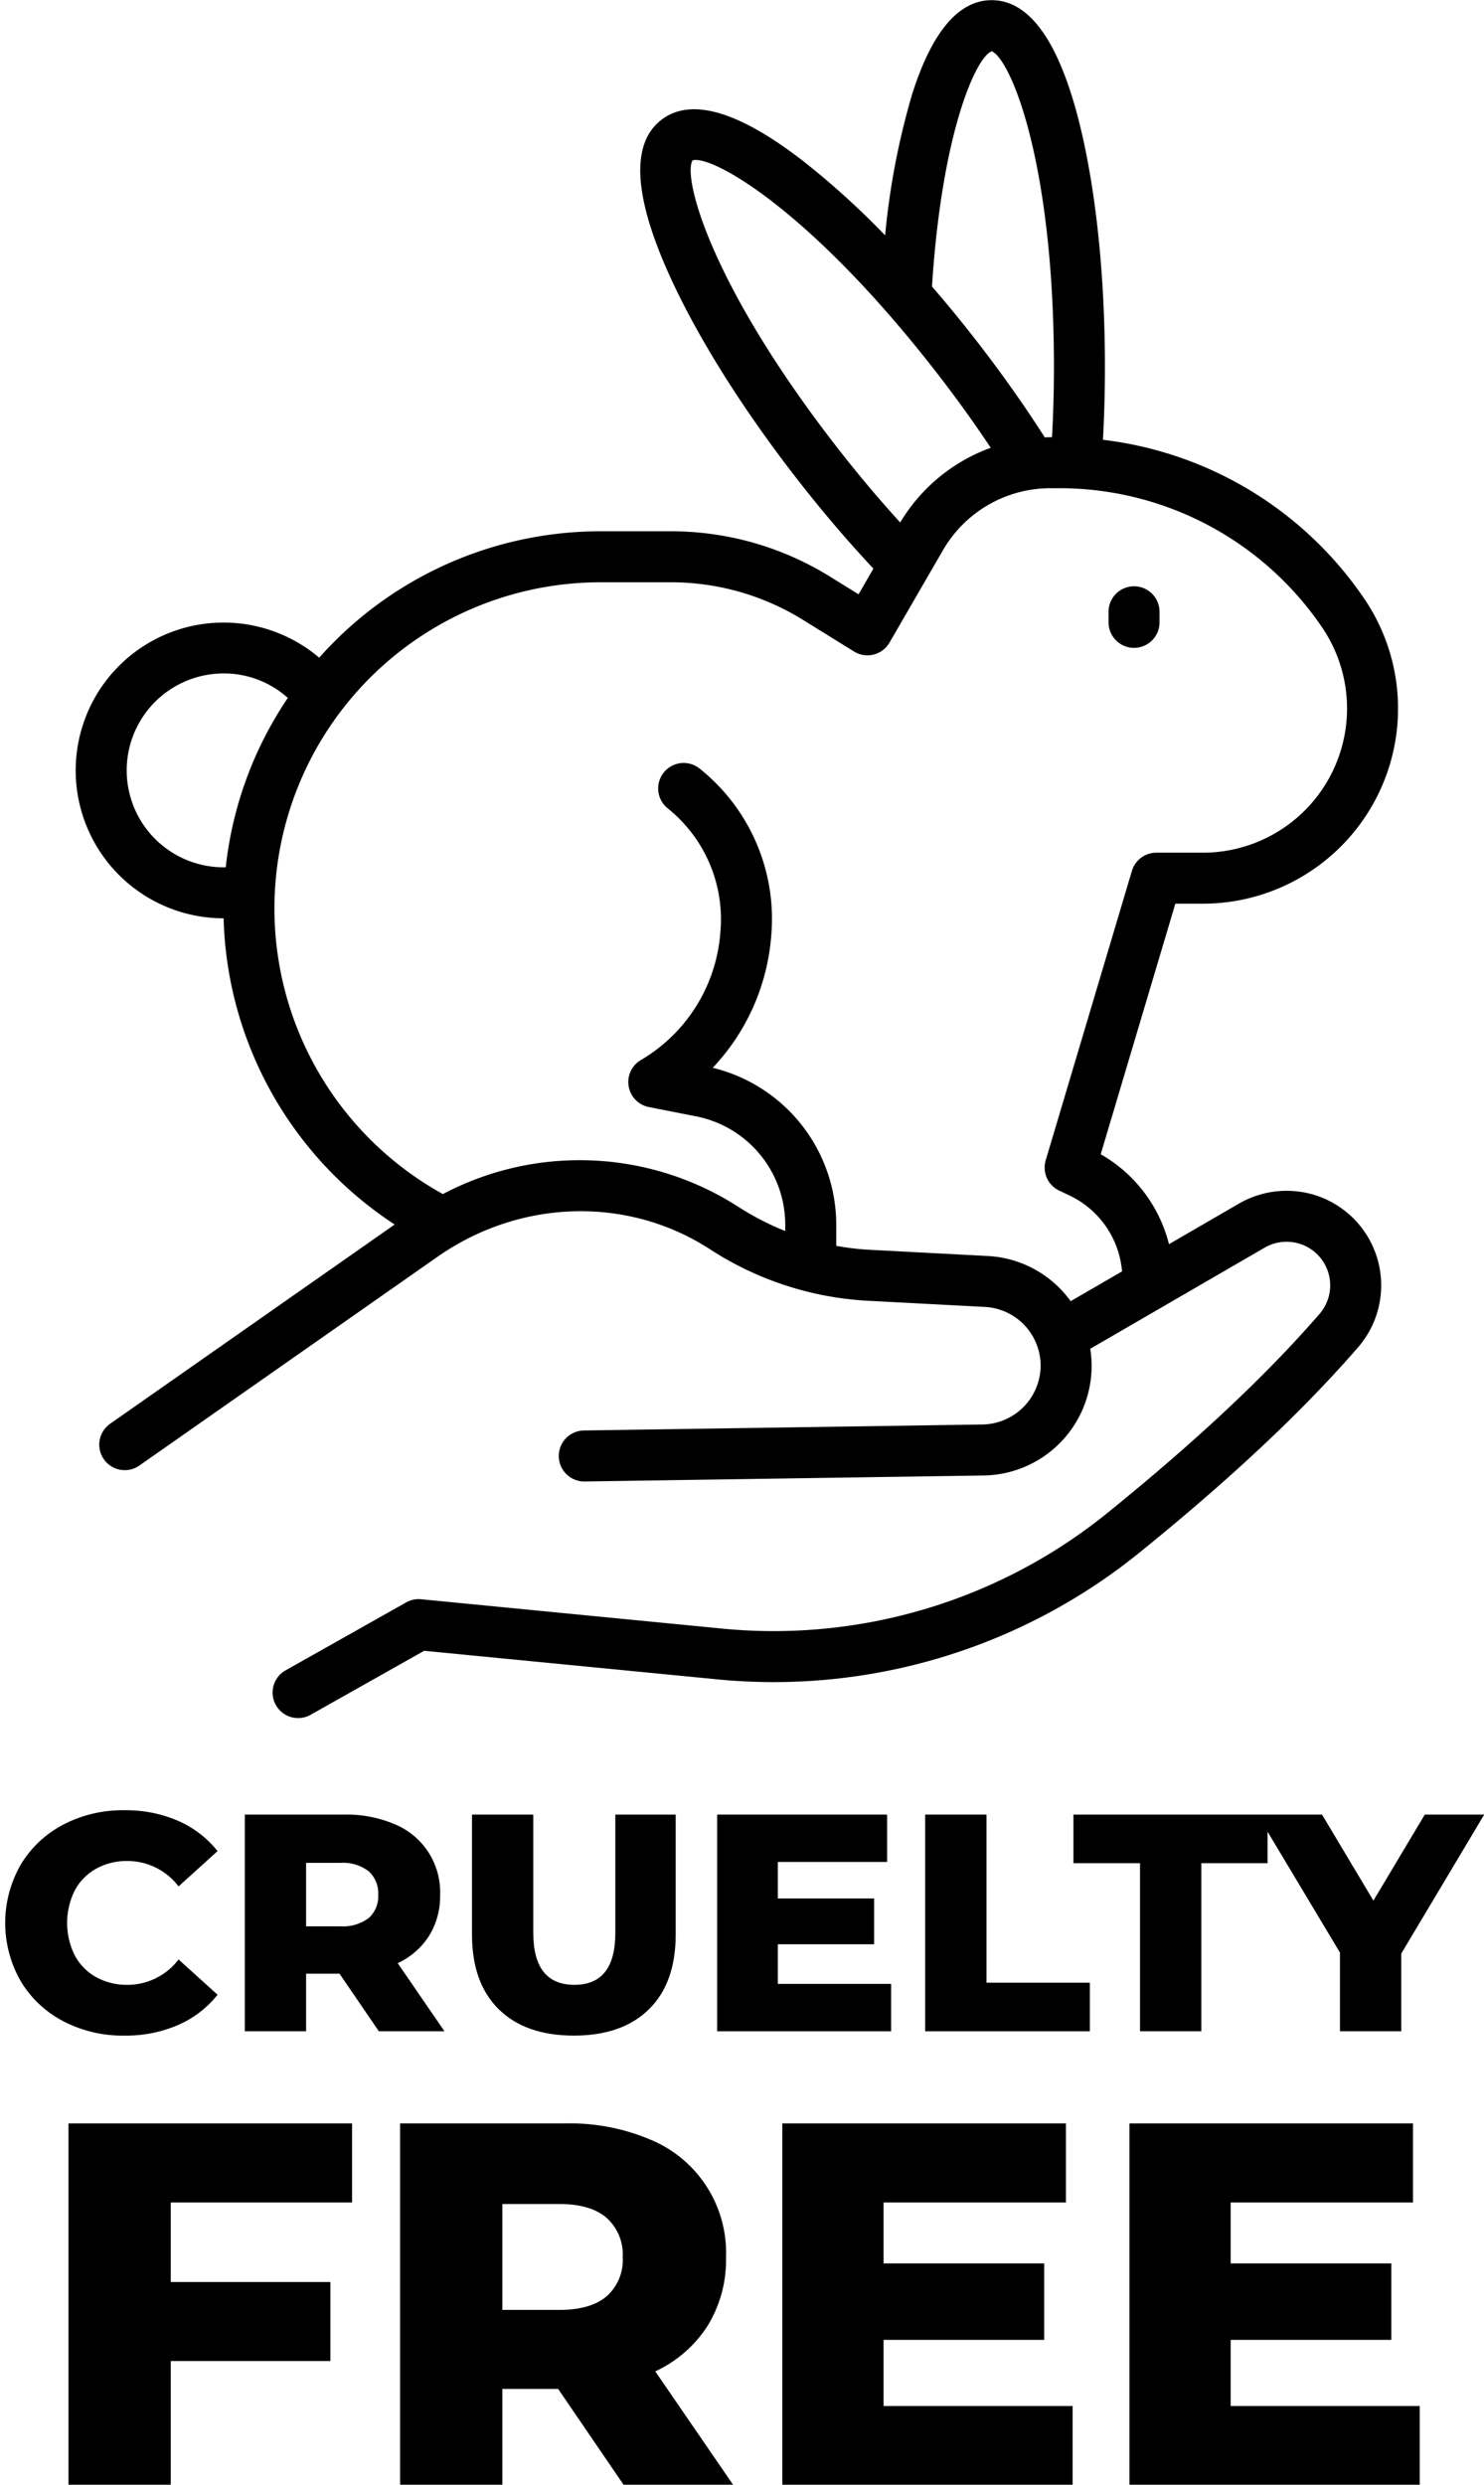
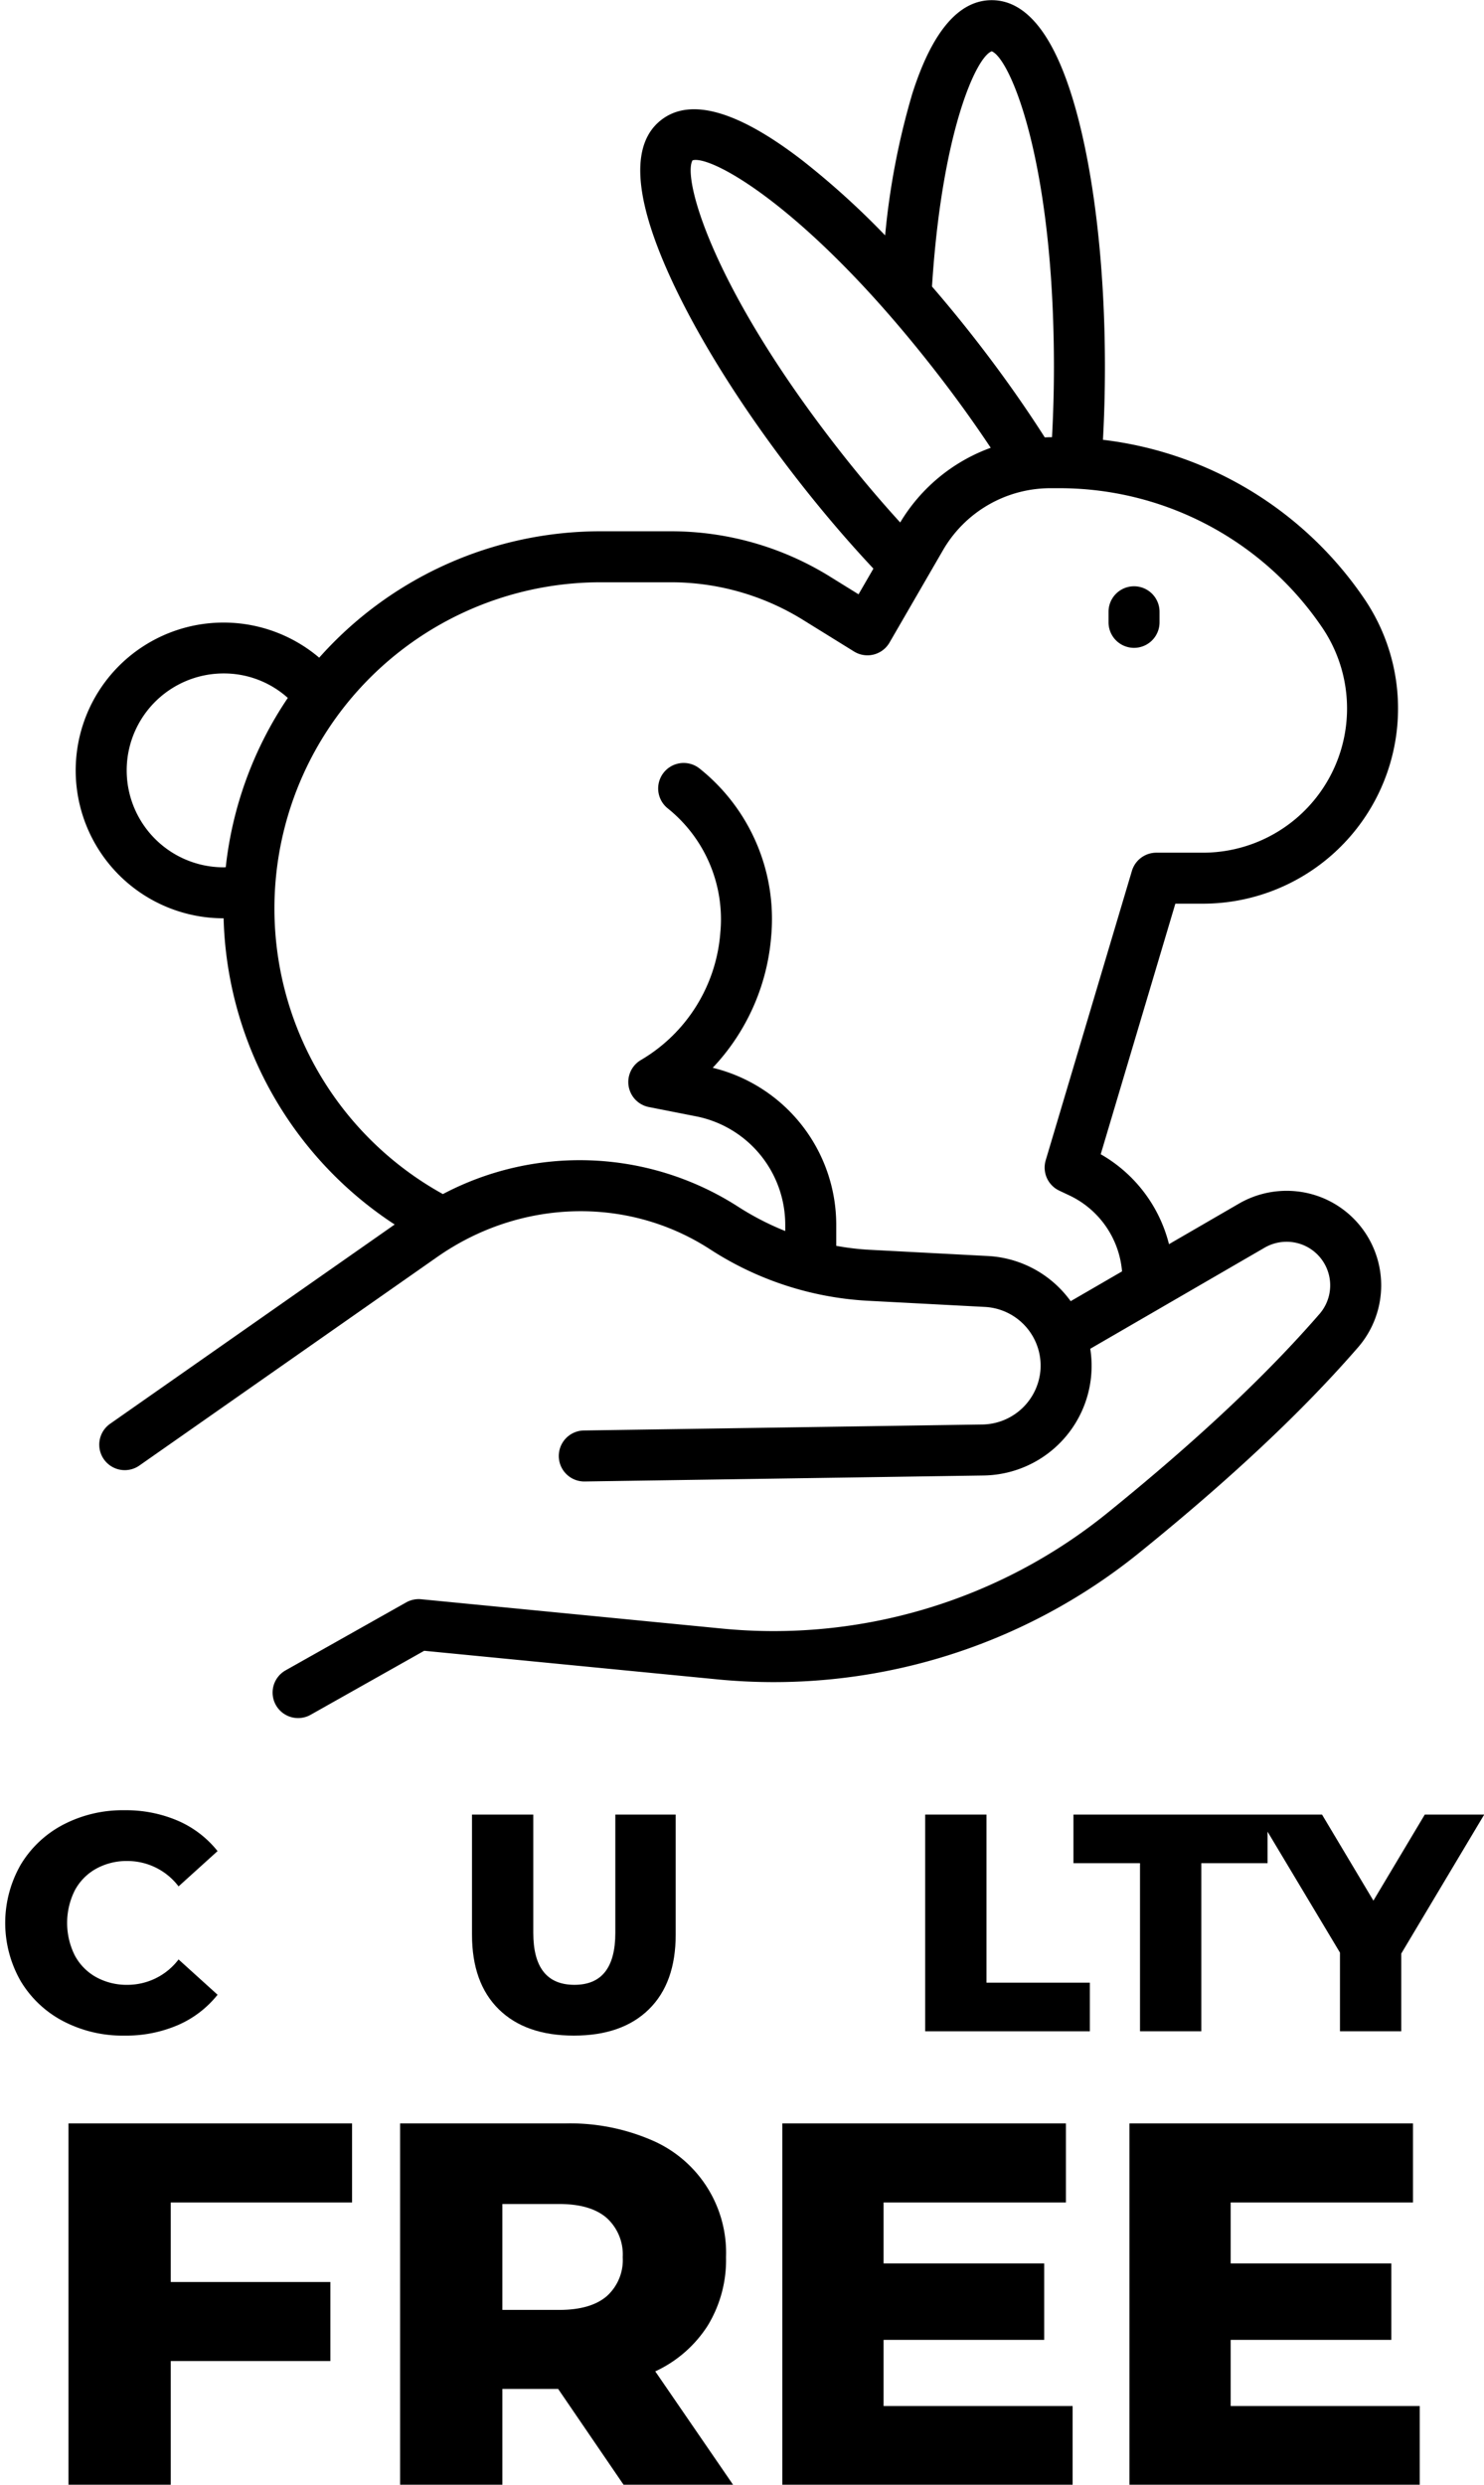
<svg xmlns="http://www.w3.org/2000/svg" data-name="Layer 1" fill="#000000" height="487.2" preserveAspectRatio="xMidYMid meet" version="1" viewBox="111.0 8.2 291.0 487.2" width="291" zoomAndPan="magnify">
  <g id="change1_1">
    <path d="M145.893,405.271a20.198,20.198,0,0,0,7.77-5.948l-7.648-6.92a12.58,12.58,0,0,1-10.016,4.977,12.36,12.36,0,0,1-6.161-1.517,10.52,10.52,0,0,1-4.188-4.279,14.27,14.27,0,0,1,0-12.687,10.525,10.525,0,0,1,4.188-4.279,12.361,12.361,0,0,1,6.161-1.518,12.581,12.581,0,0,1,10.016,4.978l7.648-6.92a20.219,20.219,0,0,0-7.77-5.949,25.75,25.75,0,0,0-10.501-2.063,25.151,25.151,0,0,0-11.988,2.822,21.106,21.106,0,0,0-8.347,7.861,22.97,22.97,0,0,0,0,22.823,21.097,21.097,0,0,0,8.347,7.86A25.14,25.14,0,0,0,135.392,407.335,25.75,25.75,0,0,0,145.893,405.271Z" fill="#000000" />
  </g>
  <g id="change1_2">
-     <path d="M188.988,393.132a14.576,14.576,0,0,0,6.161-5.372,14.8,14.8,0,0,0,2.155-8.043,14.395,14.395,0,0,0-8.862-13.81,24.242,24.242,0,0,0-10.016-1.912H159.003v42.49h12.019v-11.29h6.556l7.709,11.29H198.154Zm-5.705-8.832a8.401,8.401,0,0,1-5.585,1.608h-6.677V373.465h6.677a8.292,8.292,0,0,1,5.585,1.639,5.794,5.794,0,0,1,1.882,4.613A5.7,5.7,0,0,1,183.283,384.3Z" fill="#000000" />
-   </g>
+     </g>
  <g id="change1_3">
    <path d="M203.556,363.995v23.552q0,9.469,5.251,14.629,5.249,5.159,14.72,5.159,9.469,0,14.72-5.159,5.249-5.159,5.25-14.629V363.995H231.66v23.188q0,10.198-8.013,10.197-8.074,0-8.073-10.197v-23.188Z" fill="#000000" />
  </g>
  <g id="change1_4">
-     <path d="M284.954 373.282L284.954 363.995 251.63 363.995 251.63 406.485 285.743 406.485 285.743 397.198 263.527 397.198 263.527 389.429 282.404 389.429 282.404 380.445 263.527 380.445 263.527 373.282 284.954 373.282z" fill="#000000" />
-   </g>
+     </g>
  <g id="change1_5">
    <path d="M304.438 363.995L292.42 363.995 292.42 406.485 324.712 406.485 324.712 396.955 304.438 396.955 304.438 363.995z" fill="#000000" />
  </g>
  <g id="change1_6">
    <path d="M370.237 363.995L359.555 363.995 357.551 363.995 321.496 363.995 321.496 373.525 334.546 373.525 334.546 406.485 346.564 406.485 346.564 373.525 359.555 373.525 359.555 367.342 373.758 391.067 373.758 406.485 385.776 406.485 385.776 391.25 402.044 363.995 390.39 363.995 380.313 380.87 370.237 363.995z" fill="#000000" />
  </g>
  <g id="change1_7">
    <path d="M124.43 495.455L144.484 495.455 144.484 471.146 175.782 471.146 175.782 455.649 144.484 455.649 144.484 440.051 180.036 440.051 180.036 424.554 124.43 424.554 124.43 495.455z" fill="#000000" />
  </g>
  <g id="change1_8">
    <path d="M249.772,464.208a24.697,24.697,0,0,0,3.596-13.421,24.017,24.017,0,0,0-14.788-23.042,40.439,40.439,0,0,0-16.712-3.191H189.456v70.901h20.055V476.615H220.45l12.863,18.84h21.473l-15.294-22.283A24.319,24.319,0,0,0,249.772,464.208Zm-19.802-5.773q-3.141,2.685-9.318,2.685h-11.142V440.354h11.142q6.177,0,9.318,2.735a9.666,9.666,0,0,1,3.141,7.697A9.509,9.509,0,0,1,229.971,458.435Z" fill="#000000" />
  </g>
  <g id="change1_9">
    <path d="M284.26 466.993L315.76 466.993 315.76 452.003 284.26 452.003 284.26 440.051 320.014 440.051 320.014 424.554 264.407 424.554 264.407 495.455 321.331 495.455 321.331 479.958 284.26 479.958 284.26 466.993z" fill="#000000" />
  </g>
  <g id="change1_10">
    <path d="M352.324 466.993L383.824 466.993 383.824 452.003 352.324 452.003 352.324 440.051 388.078 440.051 388.078 424.554 332.472 424.554 332.472 495.455 389.396 495.455 389.396 479.958 352.324 479.958 352.324 466.993z" fill="#000000" />
  </g>
  <g id="change1_11">
    <path d="M154.848,188.258a74.045,74.045,0,0,0,33.545,60.04l-55.828,39.091a5,5,0,0,0,5.736,8.191l58.438-40.919c16.103-11.275,36.928-11.977,53.041-1.794l.421.269a63,63,0,0,0,30.795,10.105l23.132,1.217a11.536,11.536,0,0,1,10.902,12.315,11.606,11.606,0,0,1-11.335,10.738l-78.218,1.174a5,5,0,0,0,.073,9.999c.025,0,.052,0,.077-.001l78.218-1.174a21.488,21.488,0,0,0,20.945-24.846L359,252.829a8.602,8.602,0,0,1,7.538-.511,8.554,8.554,0,0,1,3.2,13.526c-10.482,12.072-24.021,24.78-41.387,38.85a104.029,104.029,0,0,1-76.017,22.809l-58.747-5.728a5.02,5.02,0,0,0-2.939.62l-23.646,13.323a5,5,0,1,0,4.908,8.713l22.273-12.551,57.18,5.575a113.976,113.976,0,0,0,83.282-24.992c17.825-14.44,31.773-27.545,42.643-40.062a18.554,18.554,0,0,0-6.95-29.333,18.668,18.668,0,0,0-16.354,1.11L340.229,252.154a28.227,28.227,0,0,0-13.388-17.633l14.635-49.13h5.392a38.277,38.277,0,0,0,31.669-59.774,72.216,72.216,0,0,0-51.258-31.181c.257-4.687.389-9.462.389-14.253,0-18.29-1.846-35.544-5.196-48.585-3.984-15.503-9.706-23.364-17.008-23.364-6.458,0-11.692,6.159-15.56,18.306a145.205,145.205,0,0,0-5.337,27.814,157.334,157.334,0,0,0-16.146-14.631c-12.665-9.79-22.007-12.479-27.772-7.993-5.762,4.484-5.449,14.202.928,28.884,5.364,12.35,14.505,27.1,25.738,41.534,4.862,6.247,9.883,12.136,14.953,17.544l-2.915,5.037-5.625-3.485a59.128,59.128,0,0,0-31.167-8.873H228.774a73.785,73.785,0,0,0-55.181,24.785,28.993,28.993,0,1,0-18.746,51.102Zm150.615-170.002c3.562,1.356,12.204,21.308,12.204,61.928,0,4.622-.128,9.226-.377,13.742h-.352c-.357,0-.711.024-1.066.036-4.042-6.333-8.577-12.745-13.512-19.088-2.827-3.633-5.707-7.142-8.603-10.491C295.664,34.354,302.332,19.439,305.463,18.256ZM246.803,39.639c3.648-1.104,22.716,9.318,47.665,41.376,3.877,4.983,7.496,10.004,10.804,14.987a34.343,34.343,0,0,0-17.751,14.643c-4.168-4.57-8.296-9.474-12.315-14.639C250.258,63.95,244.825,42.899,246.803,39.639Zm-18.028,82.732h13.785a49.14,49.14,0,0,1,25.899,7.373l10.005,6.199a5,5,0,0,0,6.961-1.745l10.512-18.162a24.34,24.34,0,0,1,21.002-12.11h1.78a62.237,62.237,0,0,1,51.544,27.309,28.276,28.276,0,0,1-23.396,44.157h-9.119a5.001,5.001,0,0,0-4.792,3.572l-16.902,56.742a5.001,5.001,0,0,0,2.654,5.948l2.037.963a18.145,18.145,0,0,1,10.277,14.875l-10.07,5.839c-.407-.559-.84-1.104-1.305-1.629a21.379,21.379,0,0,0-14.993-7.23l-23.132-1.217a50.617,50.617,0,0,1-6.542-.778v-4.159a31.702,31.702,0,0,0-24.222-30.749,42.437,42.437,0,0,0,11.461-25.715,37.717,37.717,0,0,0-14.046-32.967,5,5,0,0,0-6.244,7.811A27.862,27.862,0,0,1,252.25,191.068a31.754,31.754,0,0,1-15.518,24.946,5.001,5.001,0,0,0,1.506,9.253l9.291,1.829a21.674,21.674,0,0,1,17.45,21.221v1.259a54.661,54.661,0,0,1-9.349-4.838l-.495-.316a57.468,57.468,0,0,0-57.291-2.089c-.014-.008-.024-.019-.038-.026a63.968,63.968,0,0,1,30.967-119.936Zm-73.923,17.876a18.729,18.729,0,0,1,12.587,4.799,73.499,73.499,0,0,0-12.173,33.196c-.138.003-.277.016-.415.016a19.005,19.005,0,1,1,0-38.011Z" fill="#000000" />
  </g>
  <g id="change1_12">
    <path d="M333.375,135.229a5,5,0,0,0,5-5v-2.072a5,5,0,0,0-10,0v2.072A5,5,0,0,0,333.375,135.229Z" fill="#000000" />
  </g>
</svg>